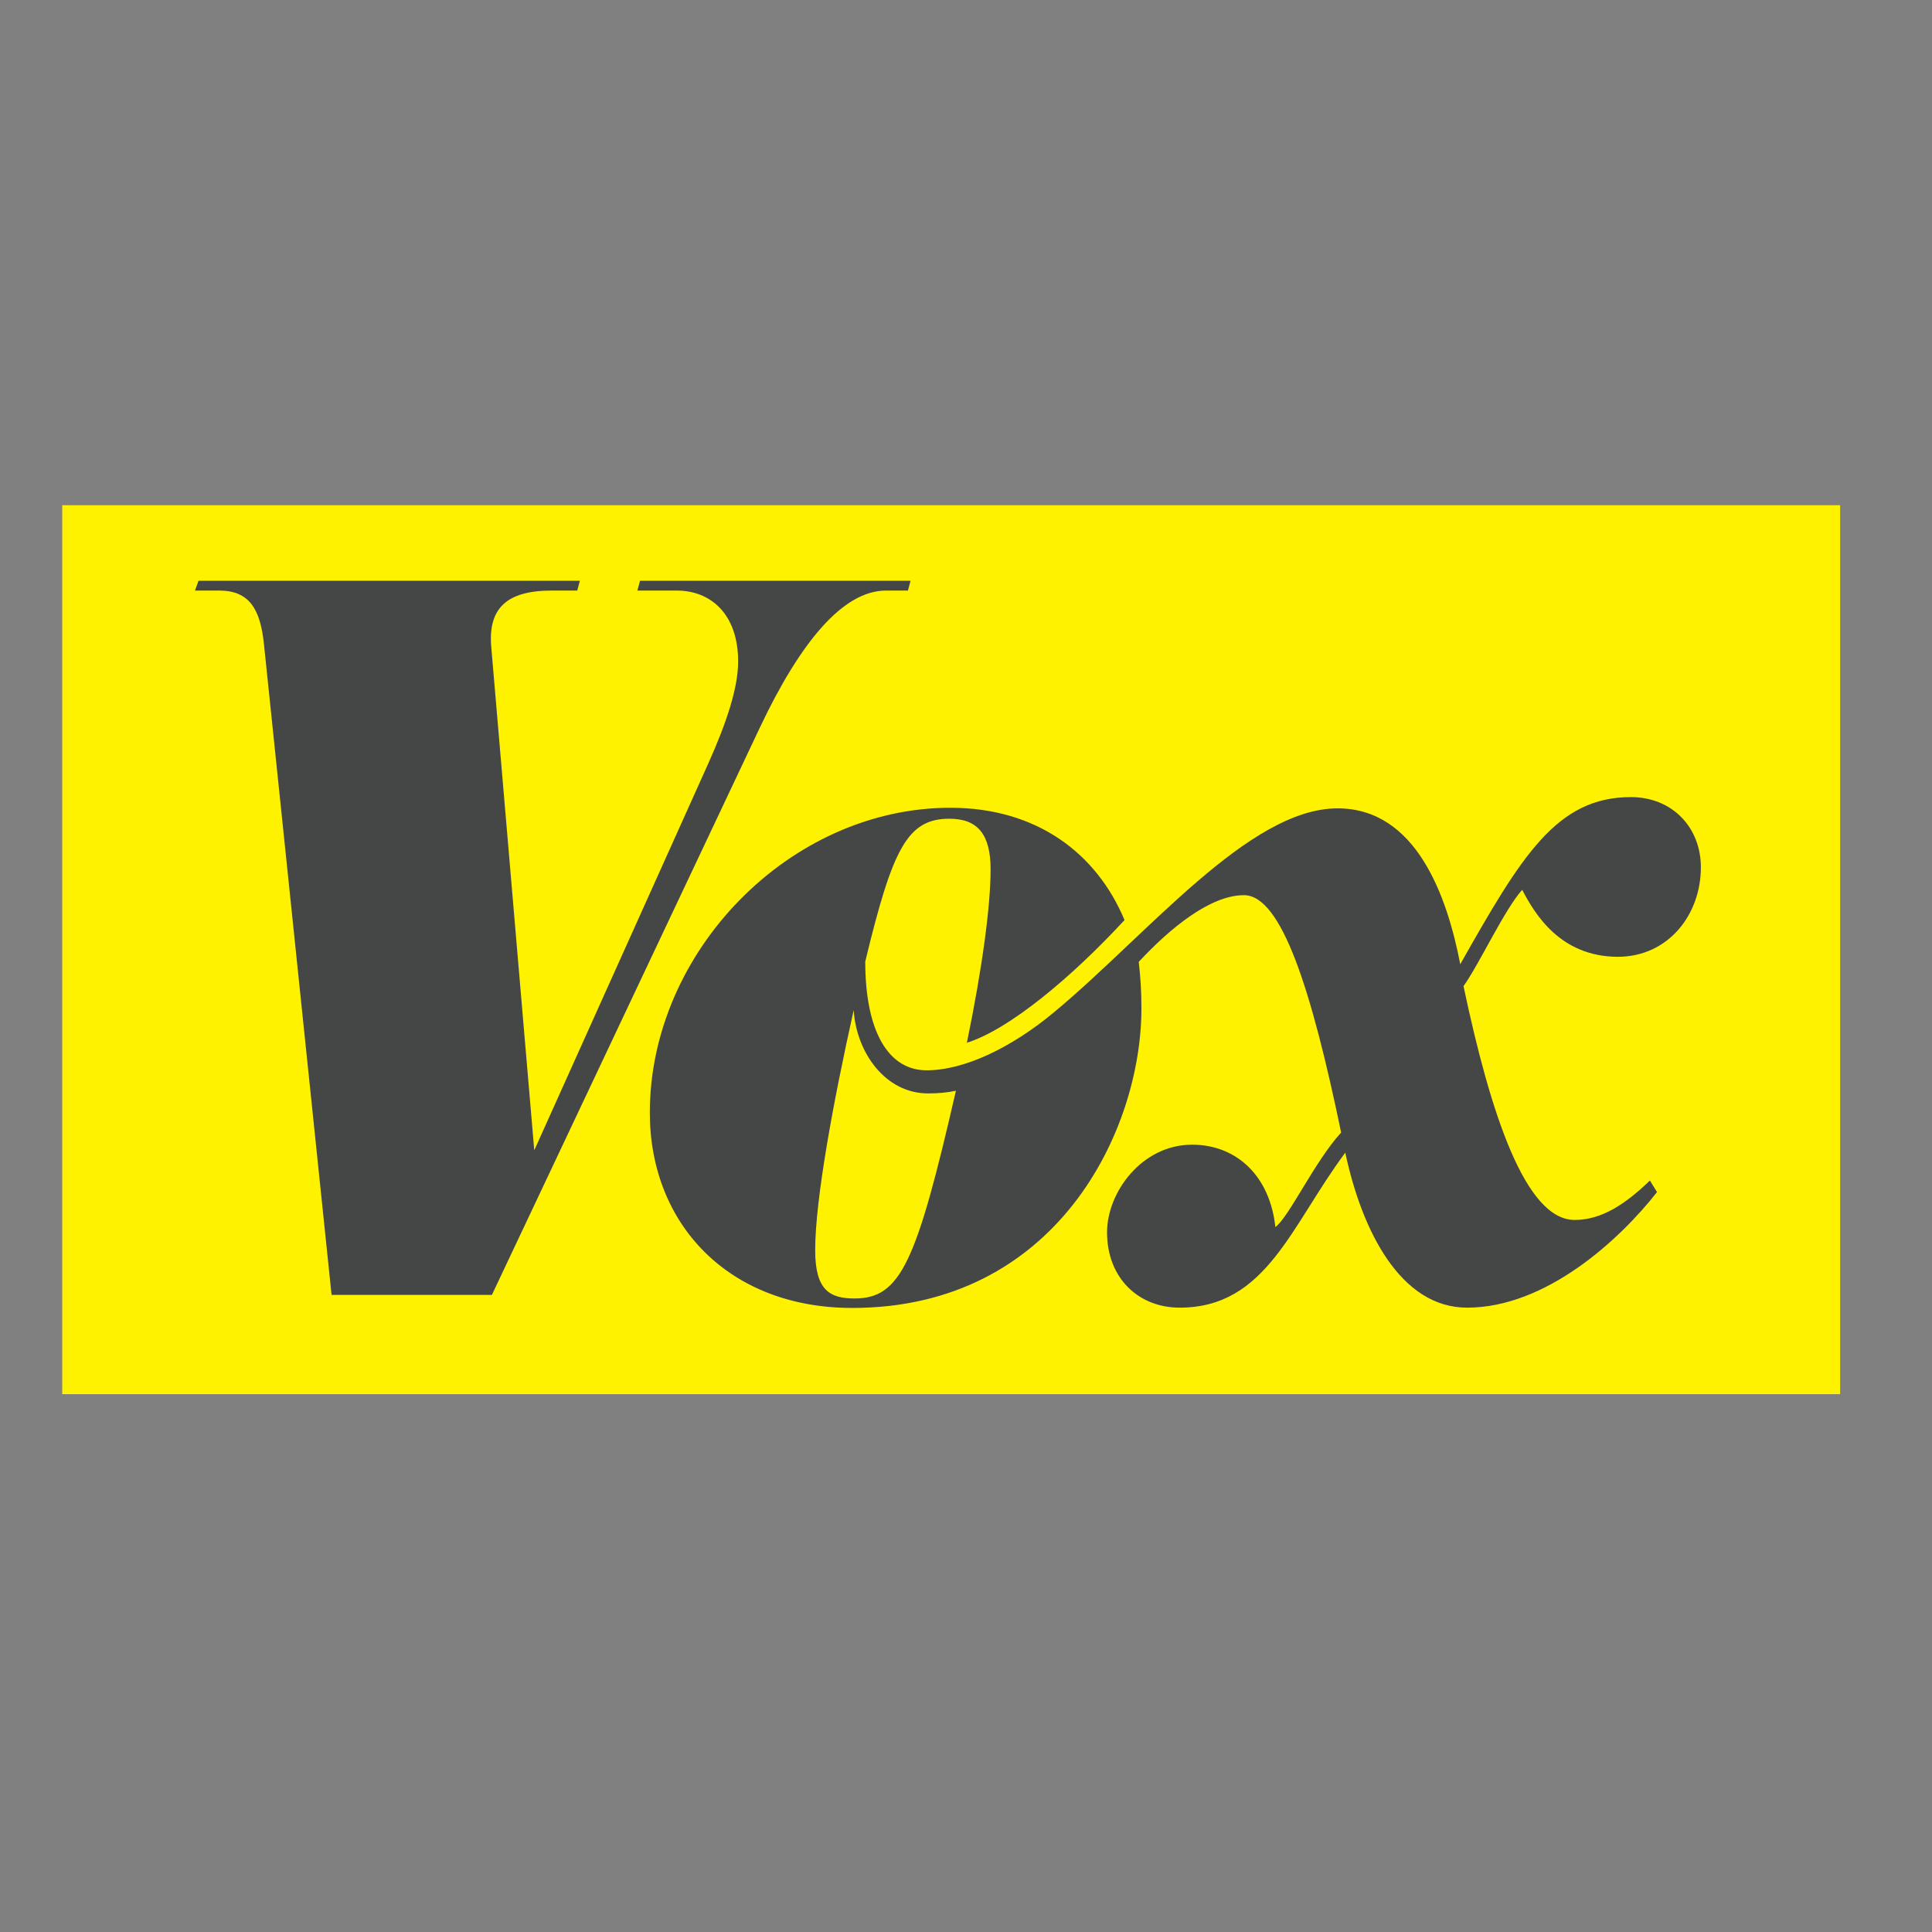
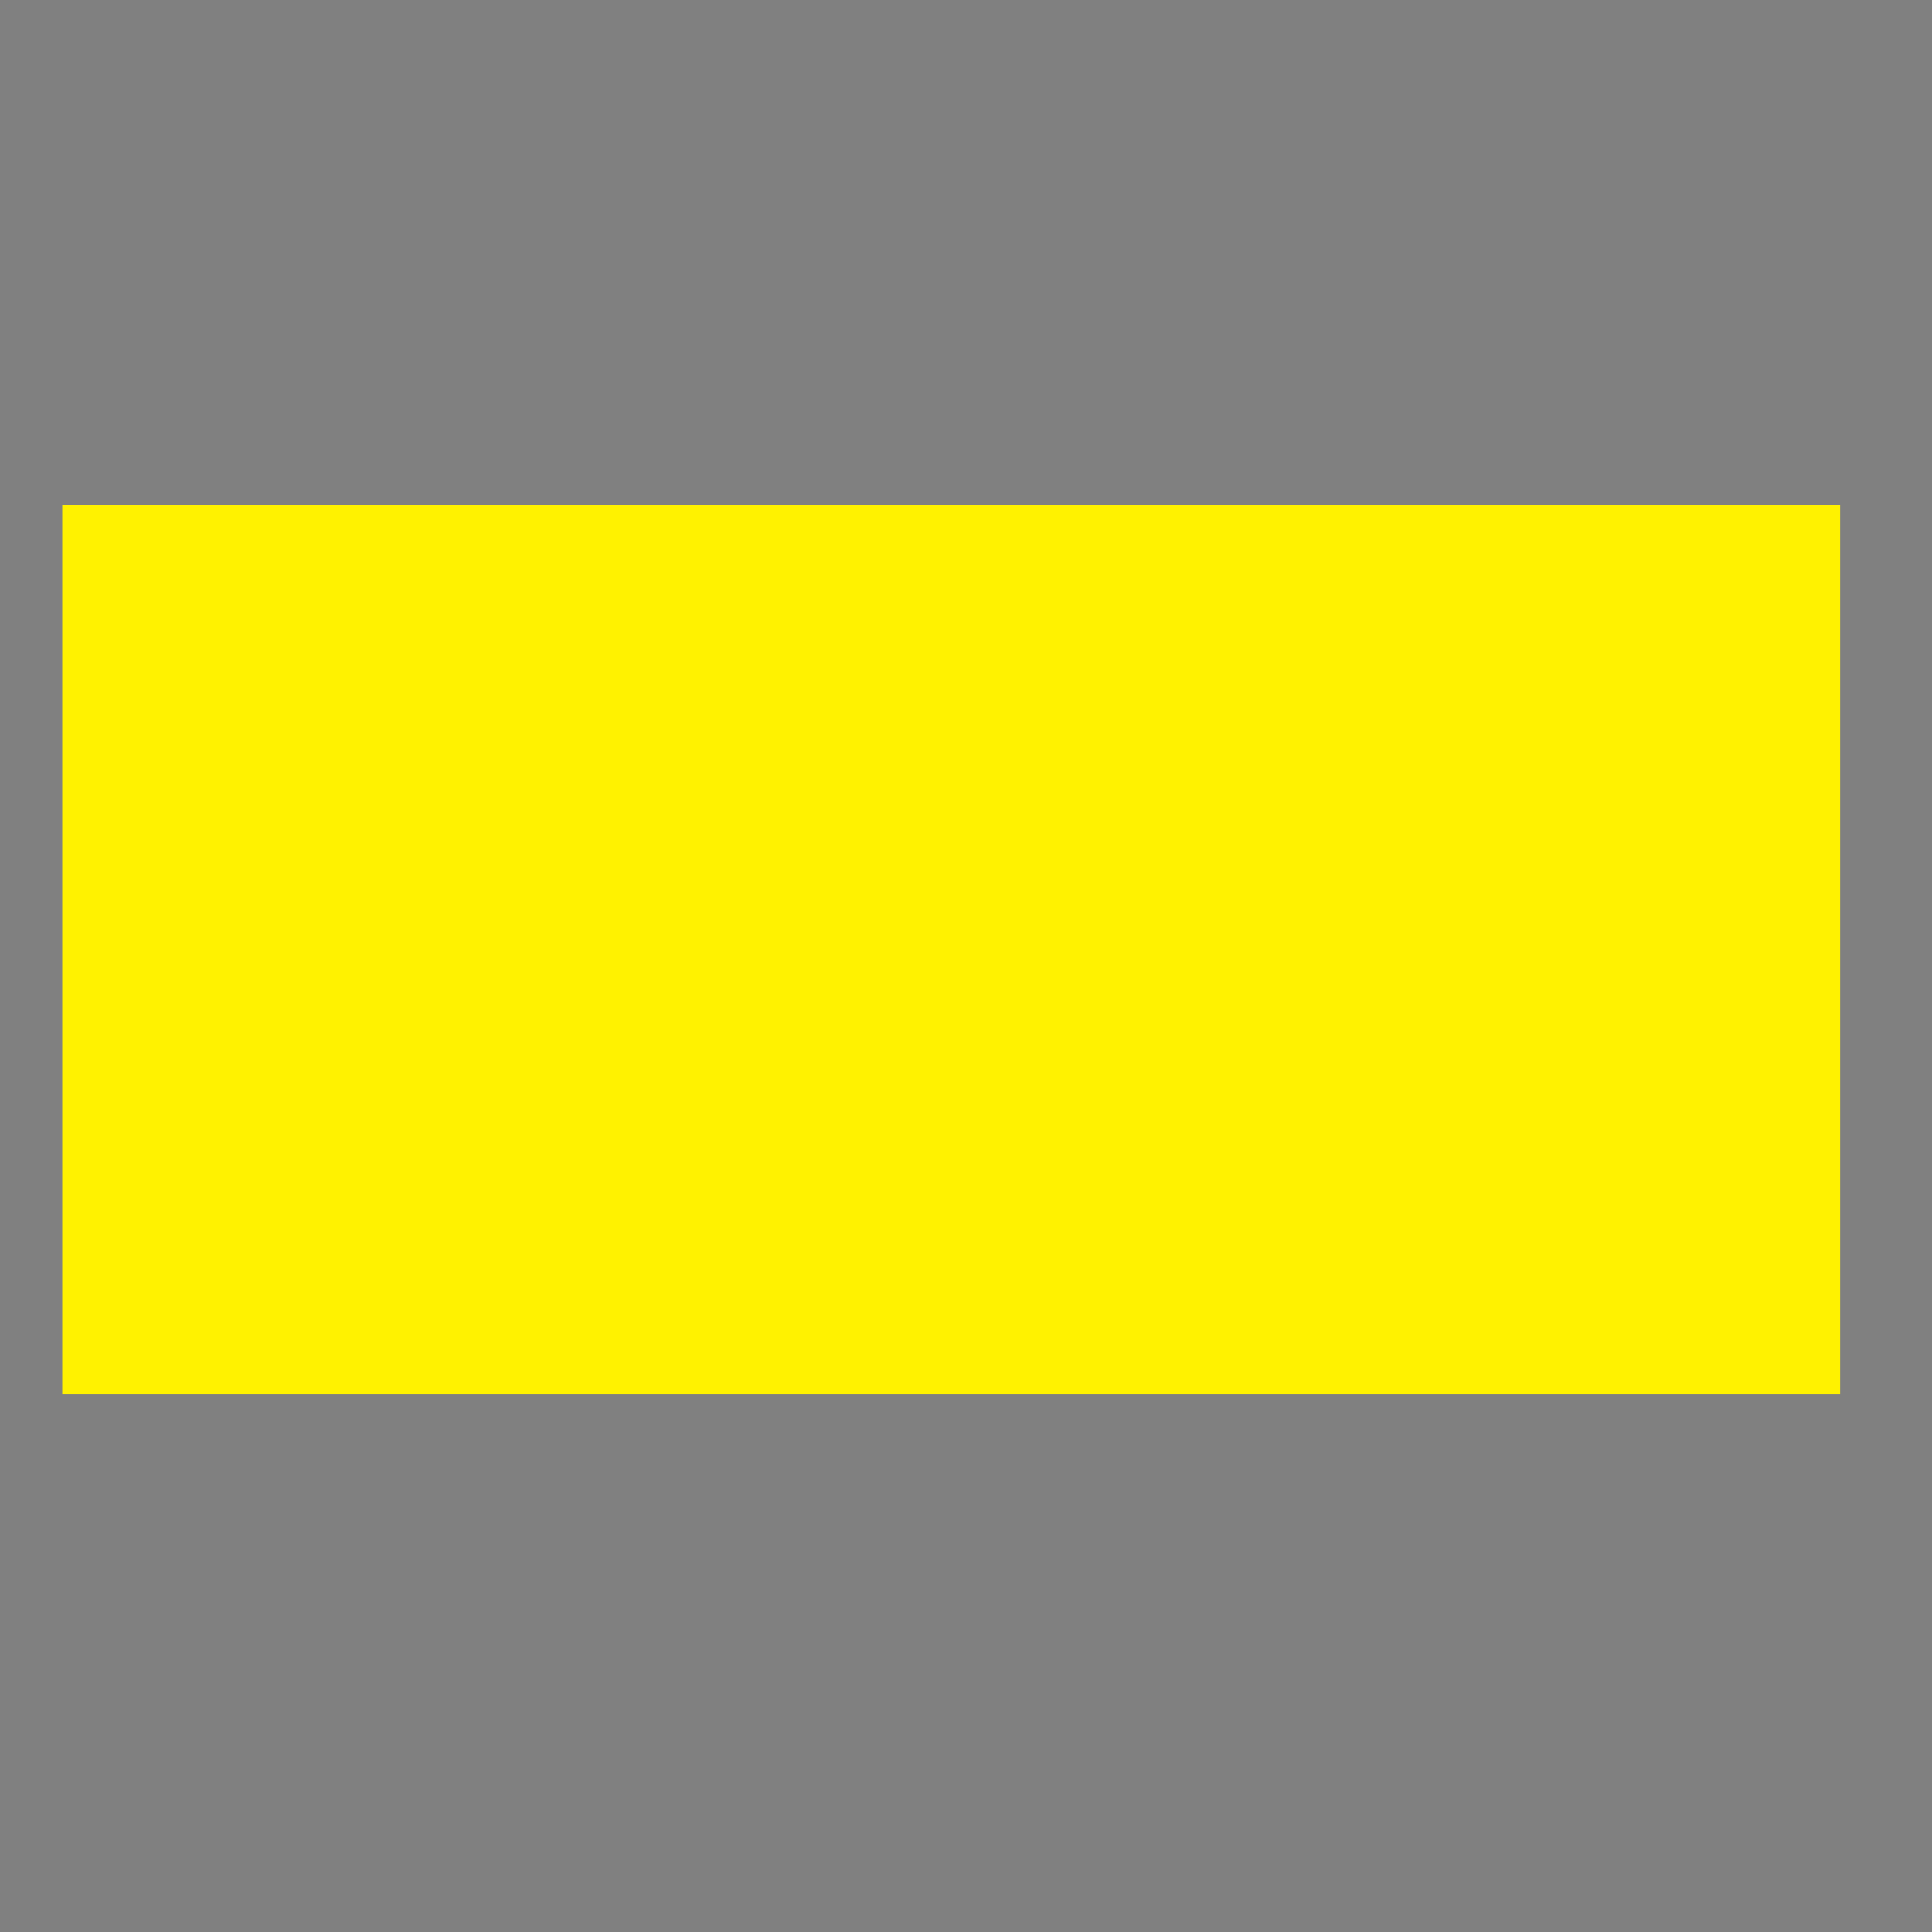
<svg xmlns="http://www.w3.org/2000/svg" version="1.1" id="layer" x="0px" y="0px" viewBox="0 0 652 652" style="enable-background:new 0 0 652 652;" xml:space="preserve">
  <rect x="0" y="0" width="652" height="652" fill="#808080" stroke="none" />
  <style type="text/css">
	.st0{fill:#FFF200;}
	.st1{fill:#444745;}
</style>
  <rect x="21" y="170.5" class="st0" width="600" height="300" />
-   <path class="st1" d="M299,199.3h7.4l0.9-3.3H216l-0.9,3.3h13.3c11.5,0,20.7,8,20.7,23.9c0,8.9-3.8,20.4-10,34.3l-58.8,130.7  l-14.5-169.7c-1.2-13.3,5.3-19.2,20.4-19.2h8.6l0.9-3.3H67l-1.2,3.3H74c10.1,0,13.9,6.2,15.1,18.3L111.9,437H166l90.5-191.6  C270.1,216.7,284.5,199.3,299,199.3L299,199.3z M288.4,438.2c-8.3,0-13.3-2.7-13.3-16.3c0-17.1,6.2-50.6,13-81  c0.9,14.2,10.6,28.1,25.1,28.1c3.6,0,6.5-0.3,9.4-0.9C309.3,426,304,438.2,288.4,438.2L288.4,438.2z M545.9,322.9  c17.1,0,28.1-14.2,28.1-30.2c0-13.6-9.8-23.7-23.6-23.7c-25.1,0-36.9,19.8-57.6,56.4c-4.4-22.8-14.8-52.6-41.4-52.6  c-29.9,0-64.1,42.6-95.8,68.9c-14.2,11.8-30.1,19.5-42.9,19.5c-13,0-20.7-13.3-20.7-36.7c9.2-38.1,14.2-48.2,28.4-48.2  c9.8,0,13.9,5.6,13.9,17.1c0,12.1-2.7,32.8-8,58.5c14.2-4.4,35.5-22.2,53.2-41.4c-9.4-22.5-29.6-37.9-58.8-37.9  c-54.1,0-101.4,48.5-101.4,102.9c0,37.6,26.6,65.9,68.3,65.9c68.9,0,97.6-59.7,97.6-101.1c0-5.9-0.3-10.3-0.9-15.7  c10.7-11.5,24.2-22.5,35.5-22.5c12.7,0,22.8,31.9,32.8,80.1c-8.9,9.7-17.7,28.7-22.2,31.9c-1.8-17.1-13-27.8-28.1-27.8  c-16.9,0-28.7,16-28.7,29.6c0,15.4,10.6,25.4,24.5,25.4c29.3,0,37.6-27.8,55.9-52.3c5.6,26.3,18.6,52.3,41.1,52.3  c26.6,0,51.4-22.8,64.1-39l-2.4-3.9c-8.3,8-16.3,13.3-25.4,13.3c-16.6,0-28.4-35.8-37.5-78.9c5.3-7.4,13.9-26,19.8-32.5  C517.9,308.3,526.4,322.8,545.9,322.9L545.9,322.9z" />
</svg>